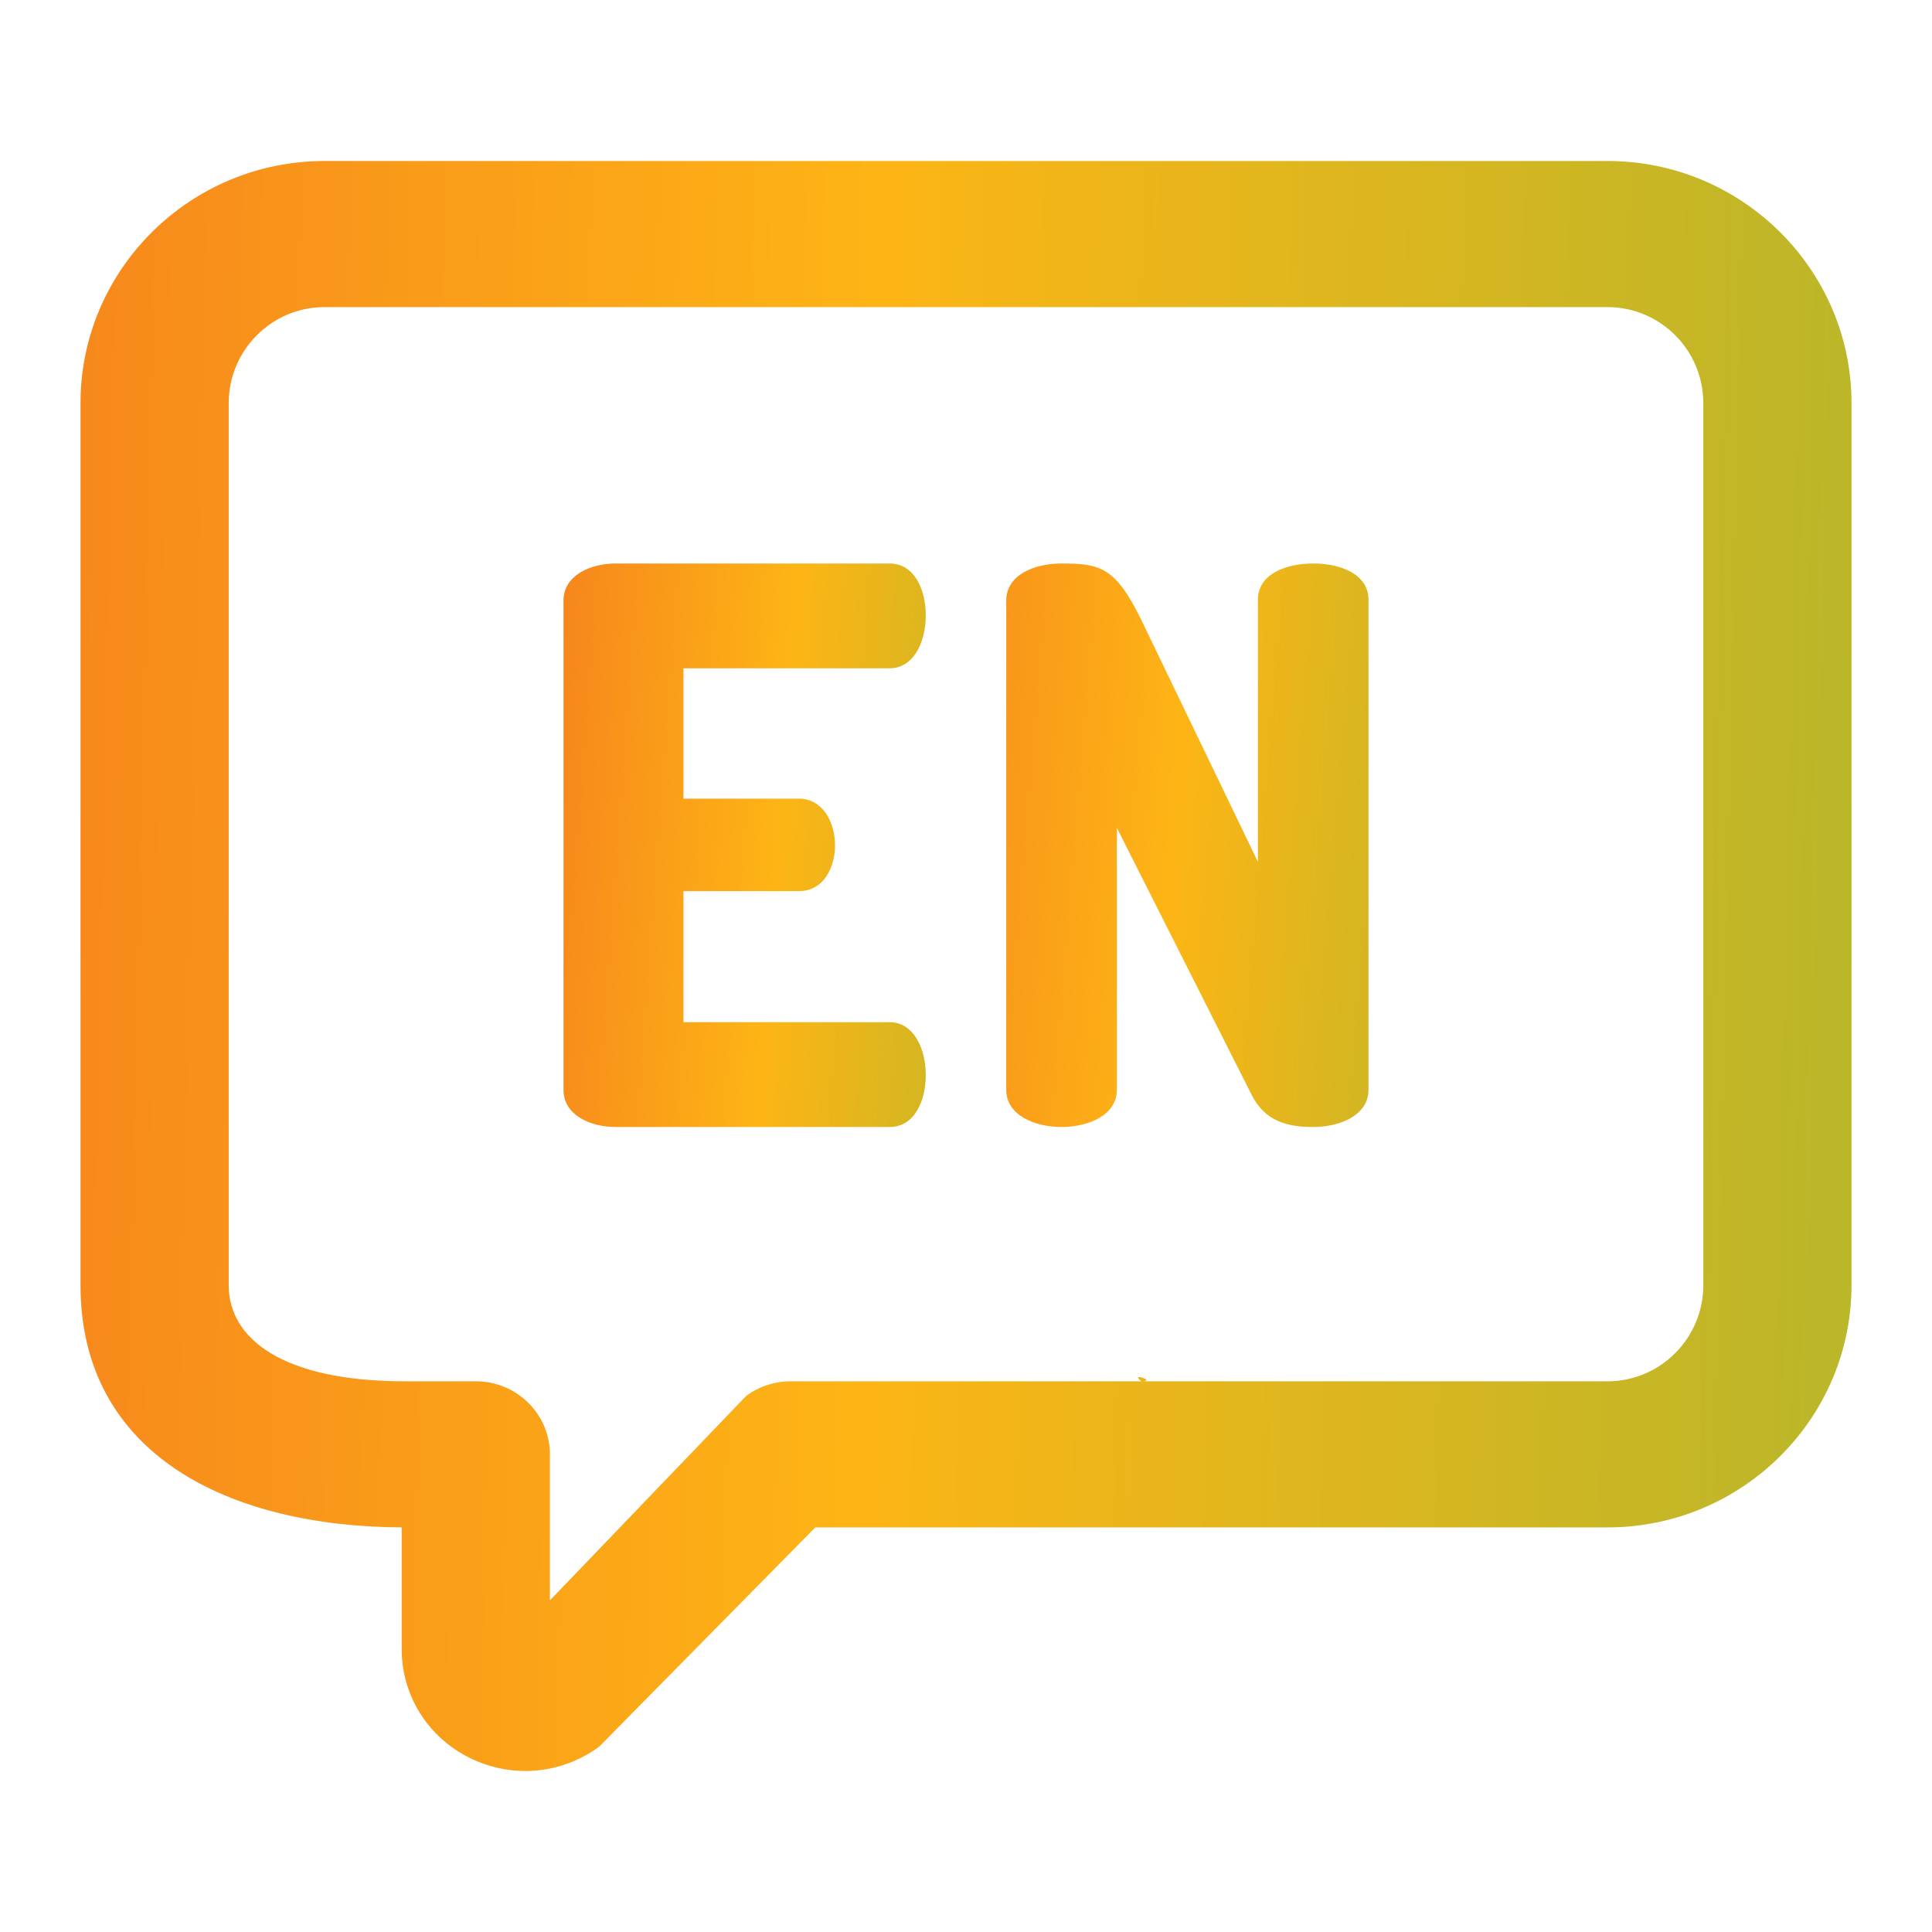
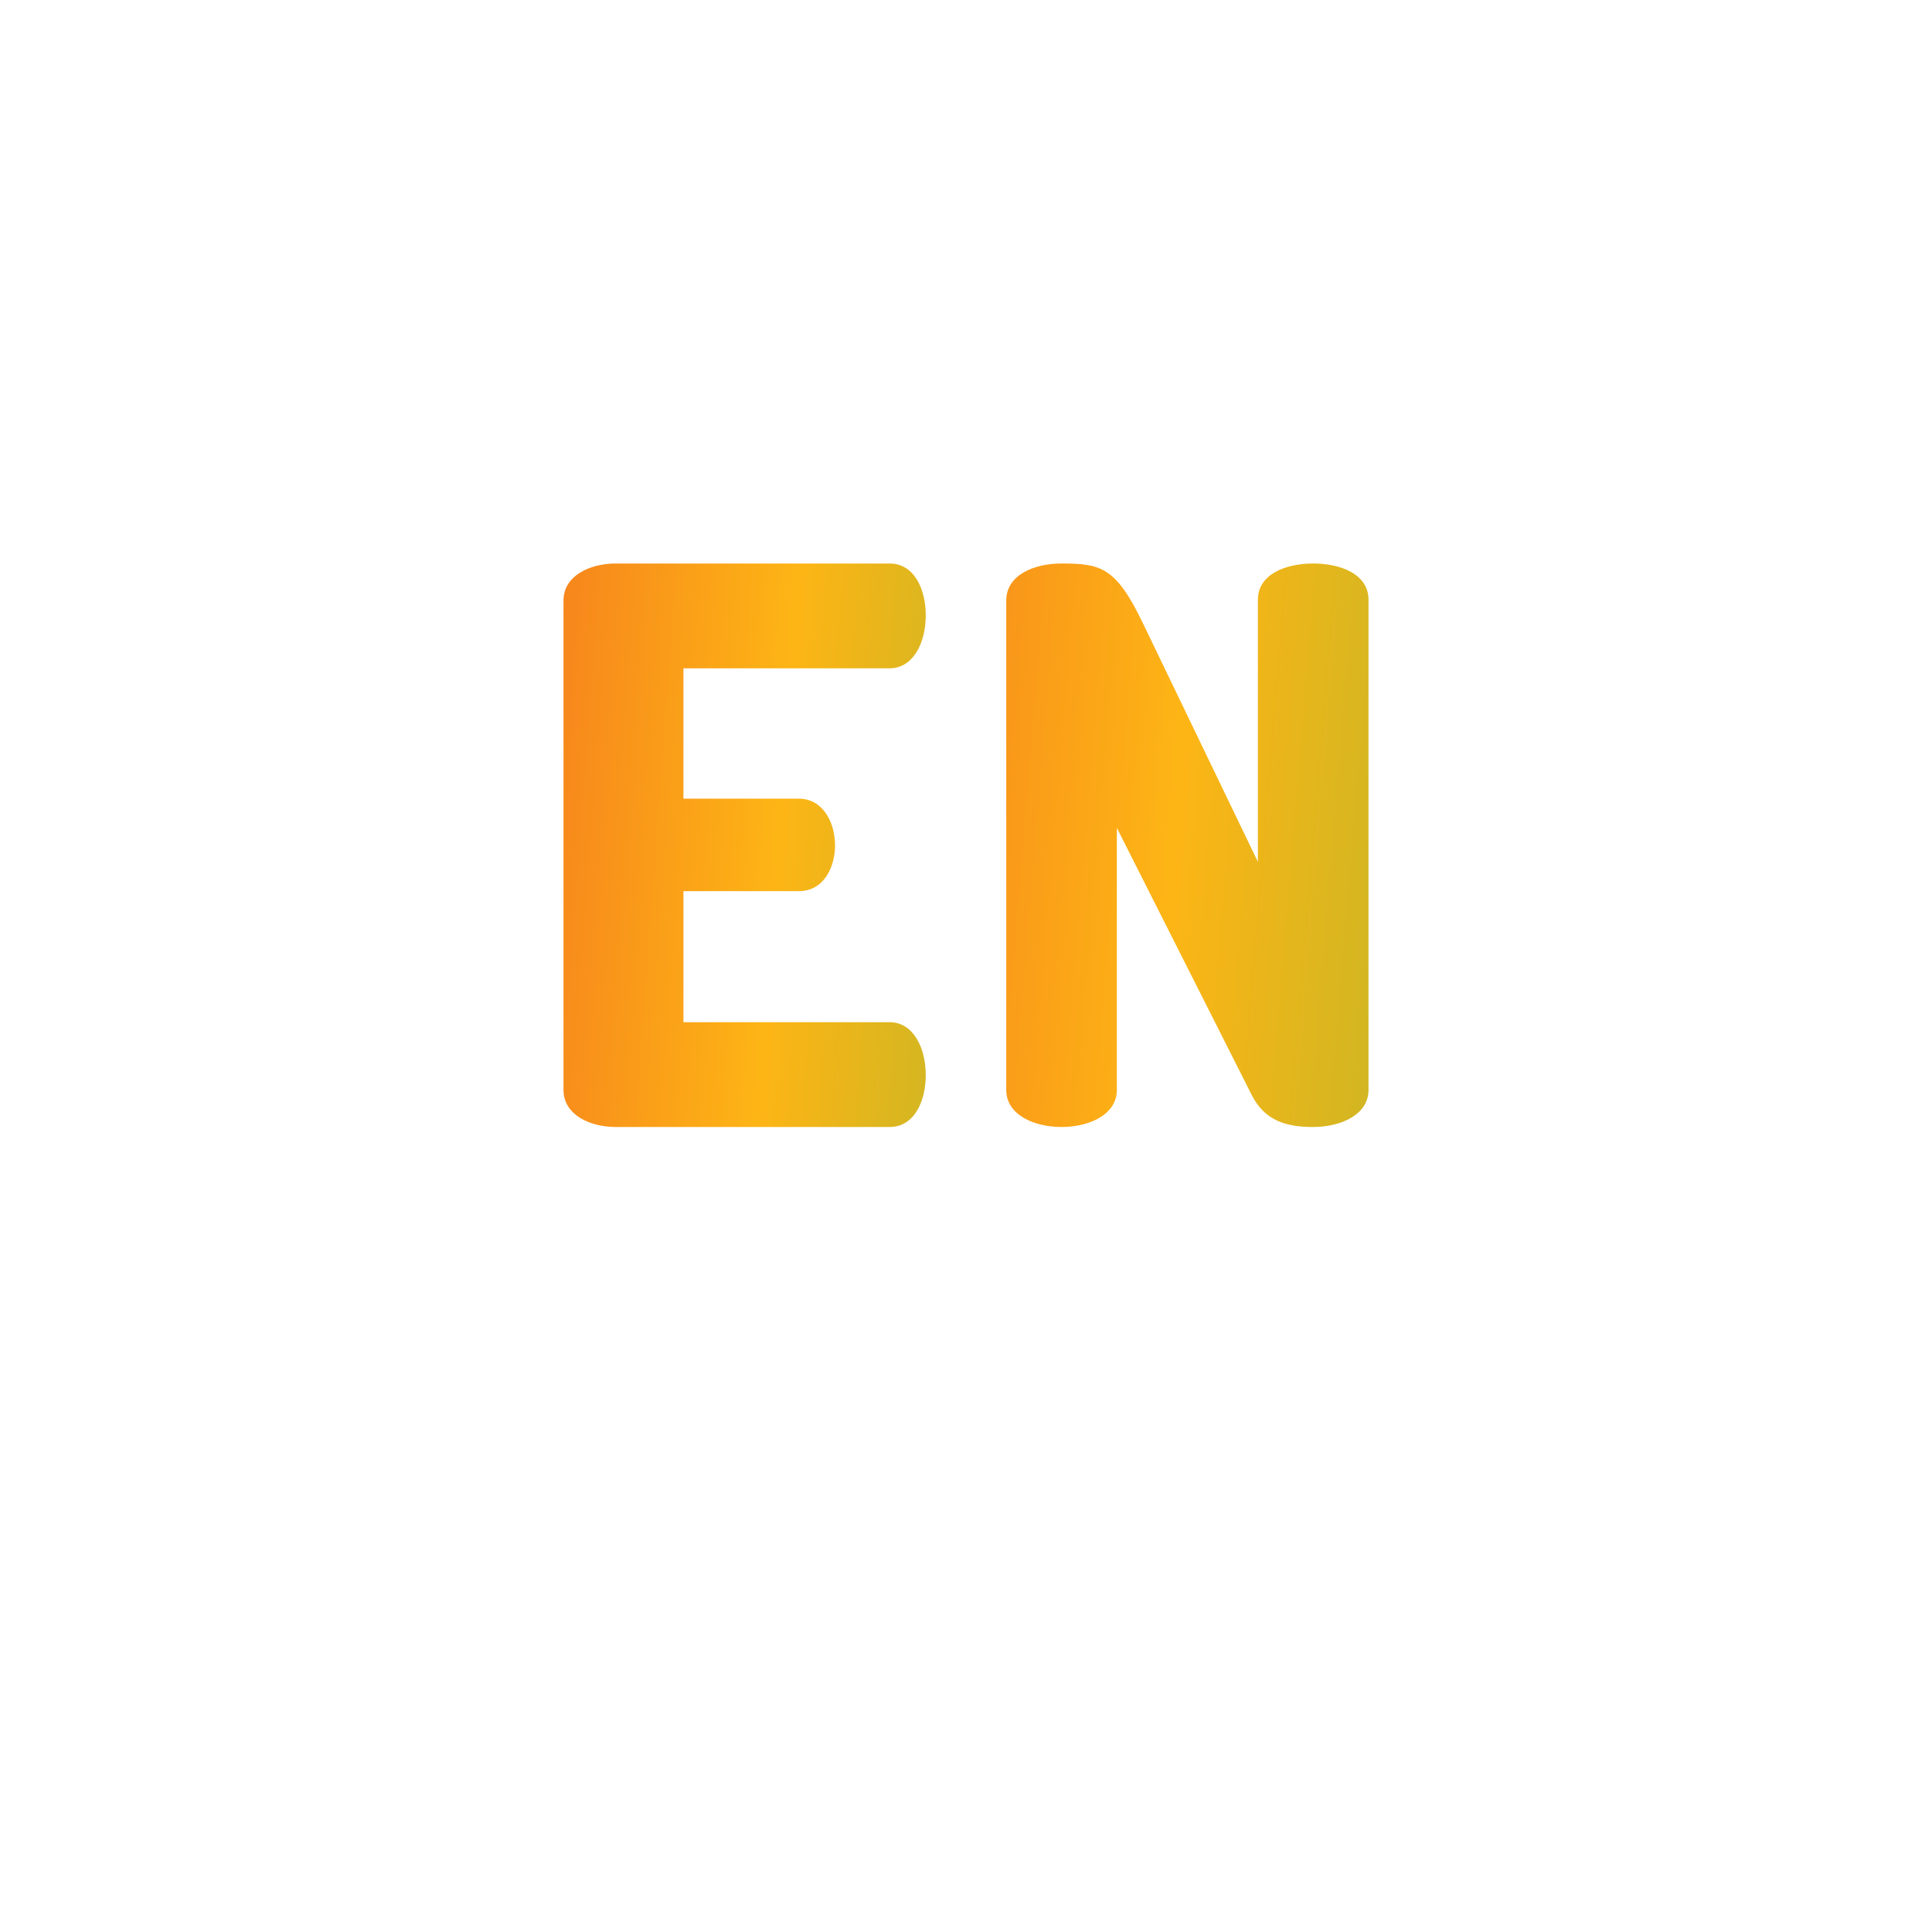
<svg xmlns="http://www.w3.org/2000/svg" width="24" height="24" viewBox="0 0 24 24" fill="none">
-   <path d="M19.01 18.974H19.969C21.64 18.974 23 17.624 23 15.966V5.008C23 3.35 21.64 2 19.969 2H4.031C2.36 2 1 3.35 1 5.008V15.965C1 18.067 2.841 18.974 5.031 18.974H4.99V20.486C4.99 21.063 5.315 21.581 5.838 21.839C6.057 21.947 6.292 22 6.526 22C6.851 22 7.173 21.897 7.445 21.696L10.128 18.974H13.872H19.01ZM5.91 17.159H5.031C3.5 17.159 2.841 16.624 2.841 15.966V5.008C2.841 4.35 3.375 3.815 4.031 3.815H19.969C20.625 3.815 21.159 4.35 21.159 5.008V15.965C21.159 16.624 20.625 17.159 19.969 17.159H18.09H14.179C14.378 17.159 14.02 17.041 14.179 17.159H9.821C9.622 17.159 9.428 17.223 9.269 17.341L6.831 19.881V18.067C6.831 17.565 6.419 17.159 5.91 17.159Z" fill="url(#paint0_linear)" />
  <path d="M16.313 7C15.97 7 15.626 7.134 15.626 7.45V10.706L14.2 7.747C13.865 7.048 13.68 7 13.187 7C12.843 7 12.5 7.144 12.5 7.46V13.54C12.5 13.847 12.843 14 13.187 14C13.53 14 13.874 13.847 13.874 13.54V10.284L15.547 13.598C15.714 13.933 15.996 14 16.313 14C16.657 14 17 13.847 17 13.54V7.45C17 7.134 16.657 7 16.313 7Z" fill="url(#paint1_linear)" />
  <path d="M11.051 8.302C11.338 8.302 11.5 7.996 11.5 7.642C11.5 7.335 11.366 7 11.051 7H7.65C7.325 7 7 7.153 7 7.46V13.54C7 13.847 7.325 14 7.65 14H11.051C11.366 14 11.5 13.665 11.5 13.358C11.5 13.004 11.338 12.698 11.051 12.698H8.49V11.07H9.924C10.239 11.07 10.373 10.763 10.373 10.505C10.373 10.198 10.21 9.921 9.924 9.921H8.49V8.302H11.051Z" fill="url(#paint2_linear)" />
  <defs>
    <linearGradient id="paint0_linear" x1="-85" y1="49" x2="40.444" y2="51.772" gradientUnits="userSpaceOnUse">
      <stop stop-color="#3476BC" />
      <stop offset="0.273" stop-color="#85499C" />
      <stop offset="0.502" stop-color="#EB272B" />
      <stop offset="0.757" stop-color="#FDB515" />
      <stop offset="1" stop-color="#55B948" />
    </linearGradient>
    <linearGradient id="paint1_linear" x1="-19.5" y1="30.5" x2="23.064" y2="34.014" gradientUnits="userSpaceOnUse">
      <stop stop-color="#3476BC" />
      <stop offset="0.273" stop-color="#85499C" />
      <stop offset="0.502" stop-color="#EB272B" />
      <stop offset="0.757" stop-color="#FDB515" />
      <stop offset="1" stop-color="#55B948" />
    </linearGradient>
    <linearGradient id="paint2_linear" x1="-18" y1="27.5" x2="16.716" y2="30.072" gradientUnits="userSpaceOnUse">
      <stop stop-color="#3476BC" />
      <stop offset="0.273" stop-color="#85499C" />
      <stop offset="0.502" stop-color="#EB272B" />
      <stop offset="0.757" stop-color="#FDB515" />
      <stop offset="1" stop-color="#55B948" />
    </linearGradient>
  </defs>
</svg>